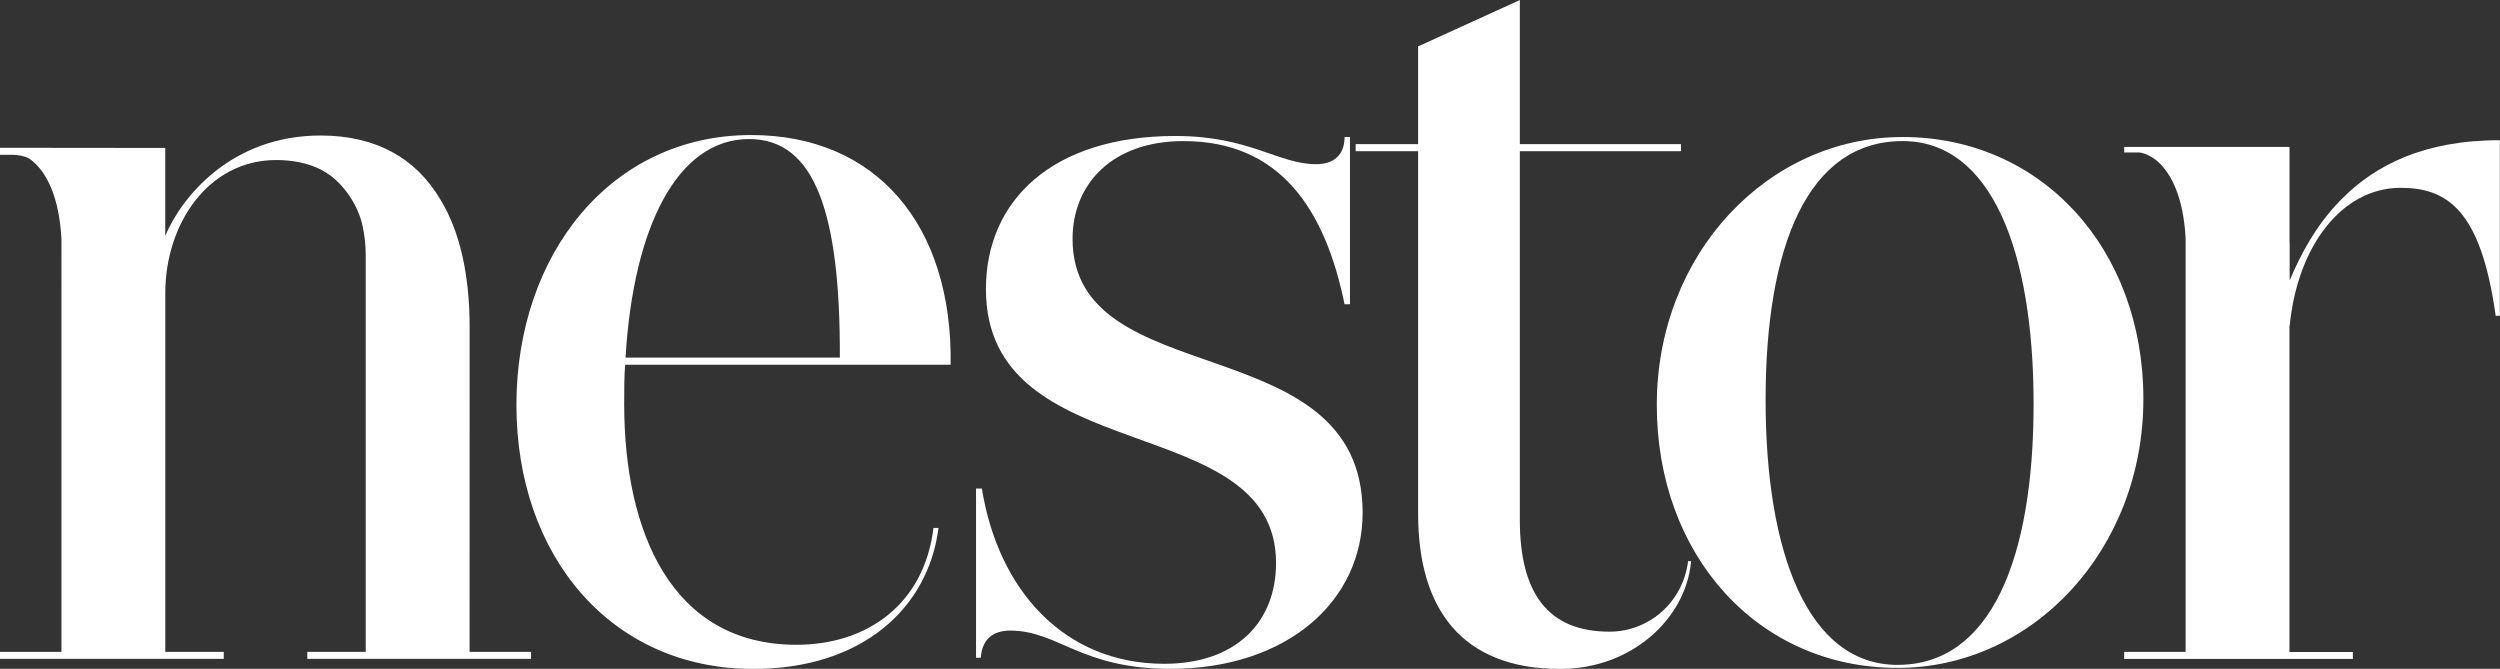
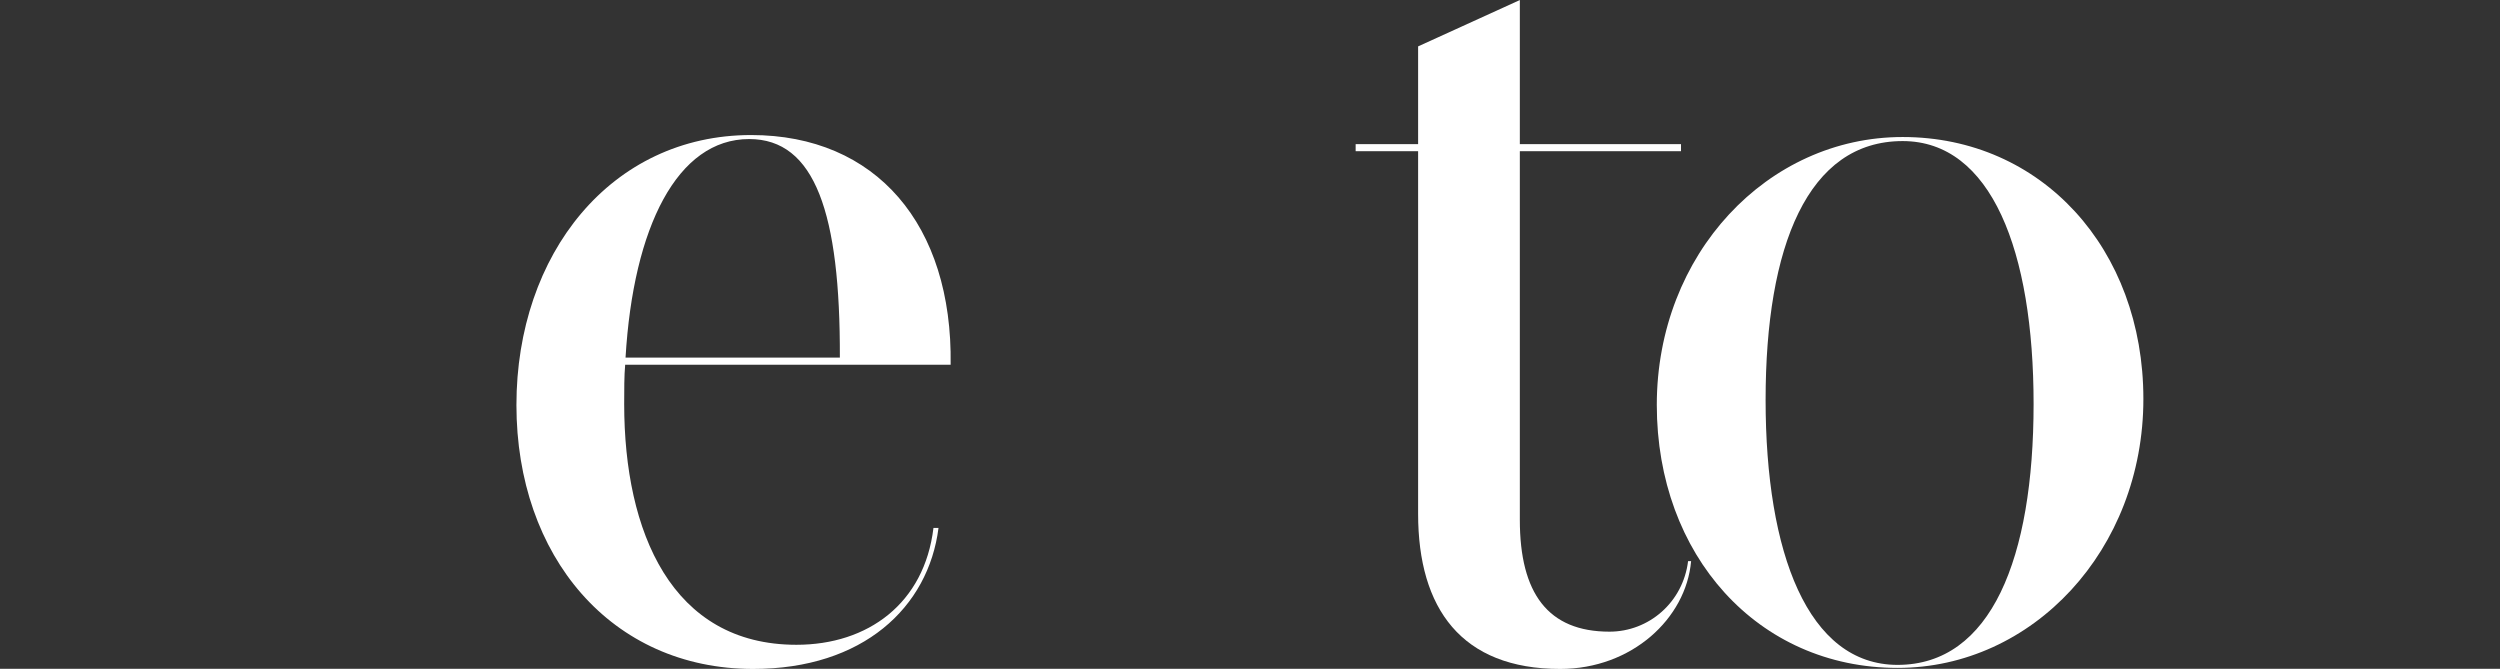
<svg xmlns="http://www.w3.org/2000/svg" version="1.1" id="Layer_1" x="0px" y="0px" viewBox="0 0 1168.9 312.7" style="enable-background:new 0 0 1168.9 312.7;" xml:space="preserve">
  <rect x="0" y="0" width="1168.9" height="312.7" fill="#333333" stroke="none" />
  <style type="text/css">
	.st0{fill:none;}
	.st1{fill:#FFFFFF;}
</style>
  <g>
-     <rect id="canvas_background" x="-62" y="-14" class="st0" width="1282" height="342" />
-   </g>
+     </g>
  <g>
    <g id="g10" transform="matrix(2.434,0,0,-2.434,-509.842,1029.389) ">
      <g id="g12" transform="translate(2.842170943040401e-14,0) scale(0.1) ">
-         <path id="path14" class="st1" d="M4155,3770.5c0,104.5,75.5,187.7,212.9,187.7c187.7,0,272.8-133.5,309.6-313.5h3.5h2.3h4.6V3966     h-4.6h-2.3h-3.5c0-34.8-21.3-52.2-54.2-52.2c-73.5,0-127.7,54.2-270.9,54.2c-236.1,0-363.8-123.8-363.8-294.1     c0-350.2,557.3-228.3,557.3-526.3c0-112.2-75.5-193.5-214.8-193.5c-193.5,0-319.3,143.2-350.3,336.7h-4.2h-3.6h-3.4v-325.1h3.4v0     h5.8c1.9,34.8,23.2,52.2,56.1,52.2c92.9,0,135.5-73.5,307.7-73.5c224.5,0,369.6,129.6,369.6,299.9     C4712.3,3604.1,4155,3470.6,4155,3770.5" />
        <path id="path16" class="st1" d="M5739.8,2952c-172.2,0-253.5,214.8-253.5,508.9c0,296.1,81.3,497.3,263.2,497.3     c170.3,0,251.6-210.9,251.6-505.1C6001,3157.1,5919.7,2952,5739.8,2952z M5749.5,3966c-259.3,0-472.2-224.5-472.2-514.7     c0-288.3,193.5-505.1,462.5-505.1c259.3,0,472.2,226.4,472.2,516.7C6212,3751.2,6016.5,3966,5749.5,3966" />
        <path id="path18" class="st1" d="M3533.8,3962.1c126.5,0,175.1-142.5,174.2-419.8h-411.7     C3311.2,3793.4,3395.9,3962.1,3533.8,3962.1z M3920.8,3528.6c3.9,269-143.2,441.2-383.2,441.2c-269,0-450.9-228.4-450.9-518.6     c0-290.3,181.9-507,454.7-507c210.9,0,336.7,118,356.1,270.9h-9.7c-17.4-145.1-125.8-224.5-263.2-224.5     c-239.9,0-330.9,216.7-330.9,462.5c0,27.1,0,54.2,1.9,75.5H3920.8" />
-         <path id="path20" class="st1" d="M2996.8,3600.5c0,100-18.4,183.6-56.1,245.3c-47.4,80.5-125.1,123.1-229.9,123.1     c-173.7,0-268.2-120.1-298.7-192.7v168.8h-86.4v0h-10.5v0.2h-121.7v0.1h-98.9v-0.1v-0.2v-5.8v-3.6v-3.7h24.1     c7.6-0.2,21.5-1.5,31.7-7.1c1-0.6,1.9-1.2,2.9-1.9c31.1-23.5,55-72.1,59.4-152.4V2977h-118.1v-3.8v-3.9v-5.8h429.8h0.1v9.7v3.8     h-112.3v689.3c0,133.6,83.2,255.5,212.9,255.5c32.7,0,61.4-6.2,85.7-18.2c13.6-7.2,25.8-16.2,36.1-27.1     c17.2-18,32.4-41.3,40.9-68.5c0.7-2.5,1.5-4.9,2.1-7.4c0.4-1.6,0.8-3.2,1.1-4.8c4-17.6,6.2-36.9,6.2-57.9V2977H2685v-3.8v-9.7h0     h427.8h2v9.7v3.8h-118.1L2996.8,3600.5" />
        <path id="path22" class="st1" d="M5186.4,3015.8c-118,0-172.2,73.5-172.2,214.8v708.2h309.6v0v0.1v5.7v4v3.7h-309.6v276.8     l-195.4-89v-187.8h-120v-3.7v-4v-5.7v-0.1v0h120v-696.6c0-181.9,83.2-298,272.9-298c137.4,0,241.9,96.8,251.5,207.1h-5.8     C5327.6,3071.9,5261.8,3015.8,5186.4,3015.8" />
-         <path id="path24" class="st1" d="M6594.8,3848.7c-0.6-0.6-1.3-1.3-1.9-1.9c-1.7-1.7-3.3-3.4-5-5.1     c-45.5-47.4-74.3-102.3-94.9-151.2v73.4c-0.1-0.3-0.2-0.6-0.3-0.9v183.9h-86.4v0h-230.9v0h-0.3v-0.8v-0.2v-1.1v-3.7v-1.1v-1.1     v-2.6h28.8c4.5-0.3,14.9-2.3,29.9-12.7c29.1-22,51.9-66.1,58.3-137.5c0-0.4,0.1-0.8,0.1-1.3c0.4-4.2,0.7-8.6,0.9-13V2977h-118     v-3.1v-2.8v-1.1v-0.7v-4.1v-1.1v-0.7h422.5h16.8v5.8v4.5v3.1h-121.8v625.2c0.1,1,0.2,2,0.3,3.1v-3.3     c14.9,157.2,102.2,266.6,213.1,266.6c89,0,154.2-41.6,182.6-244.7l0.1-1.1h8.1v4.4v330.9v1.9     C6750.8,3960.2,6657.1,3911.1,6594.8,3848.7" />
      </g>
    </g>
  </g>
</svg>